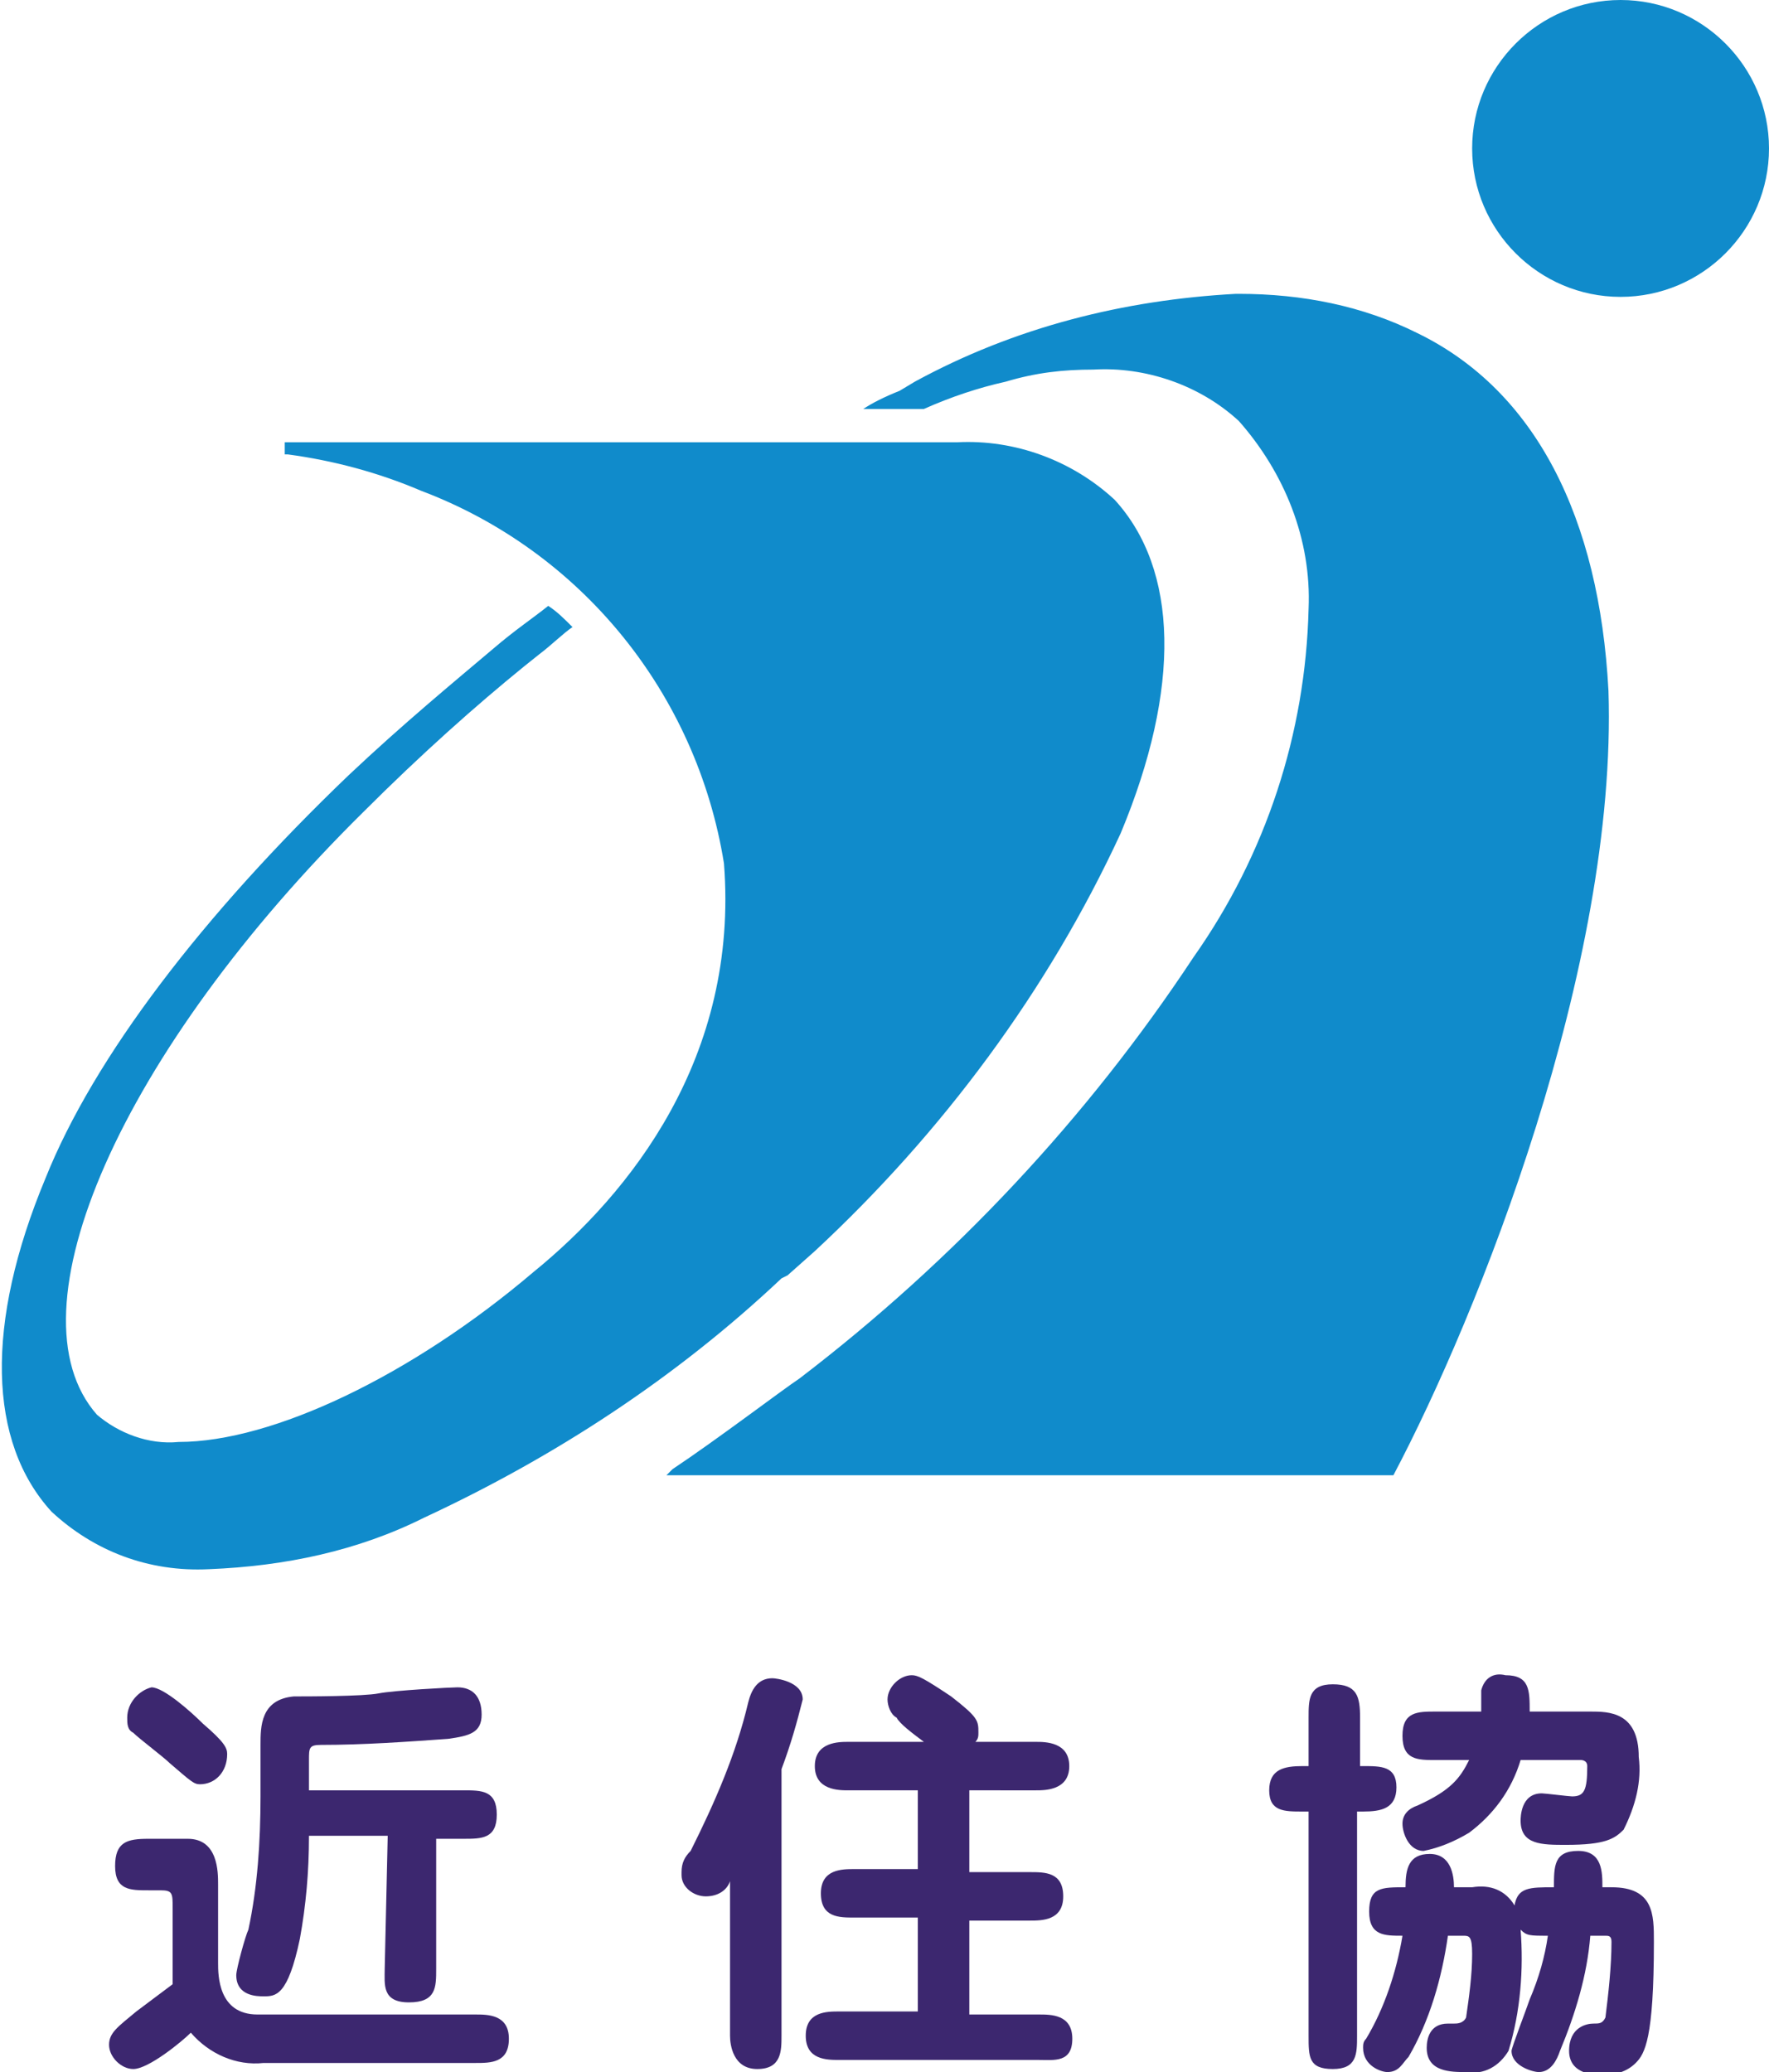
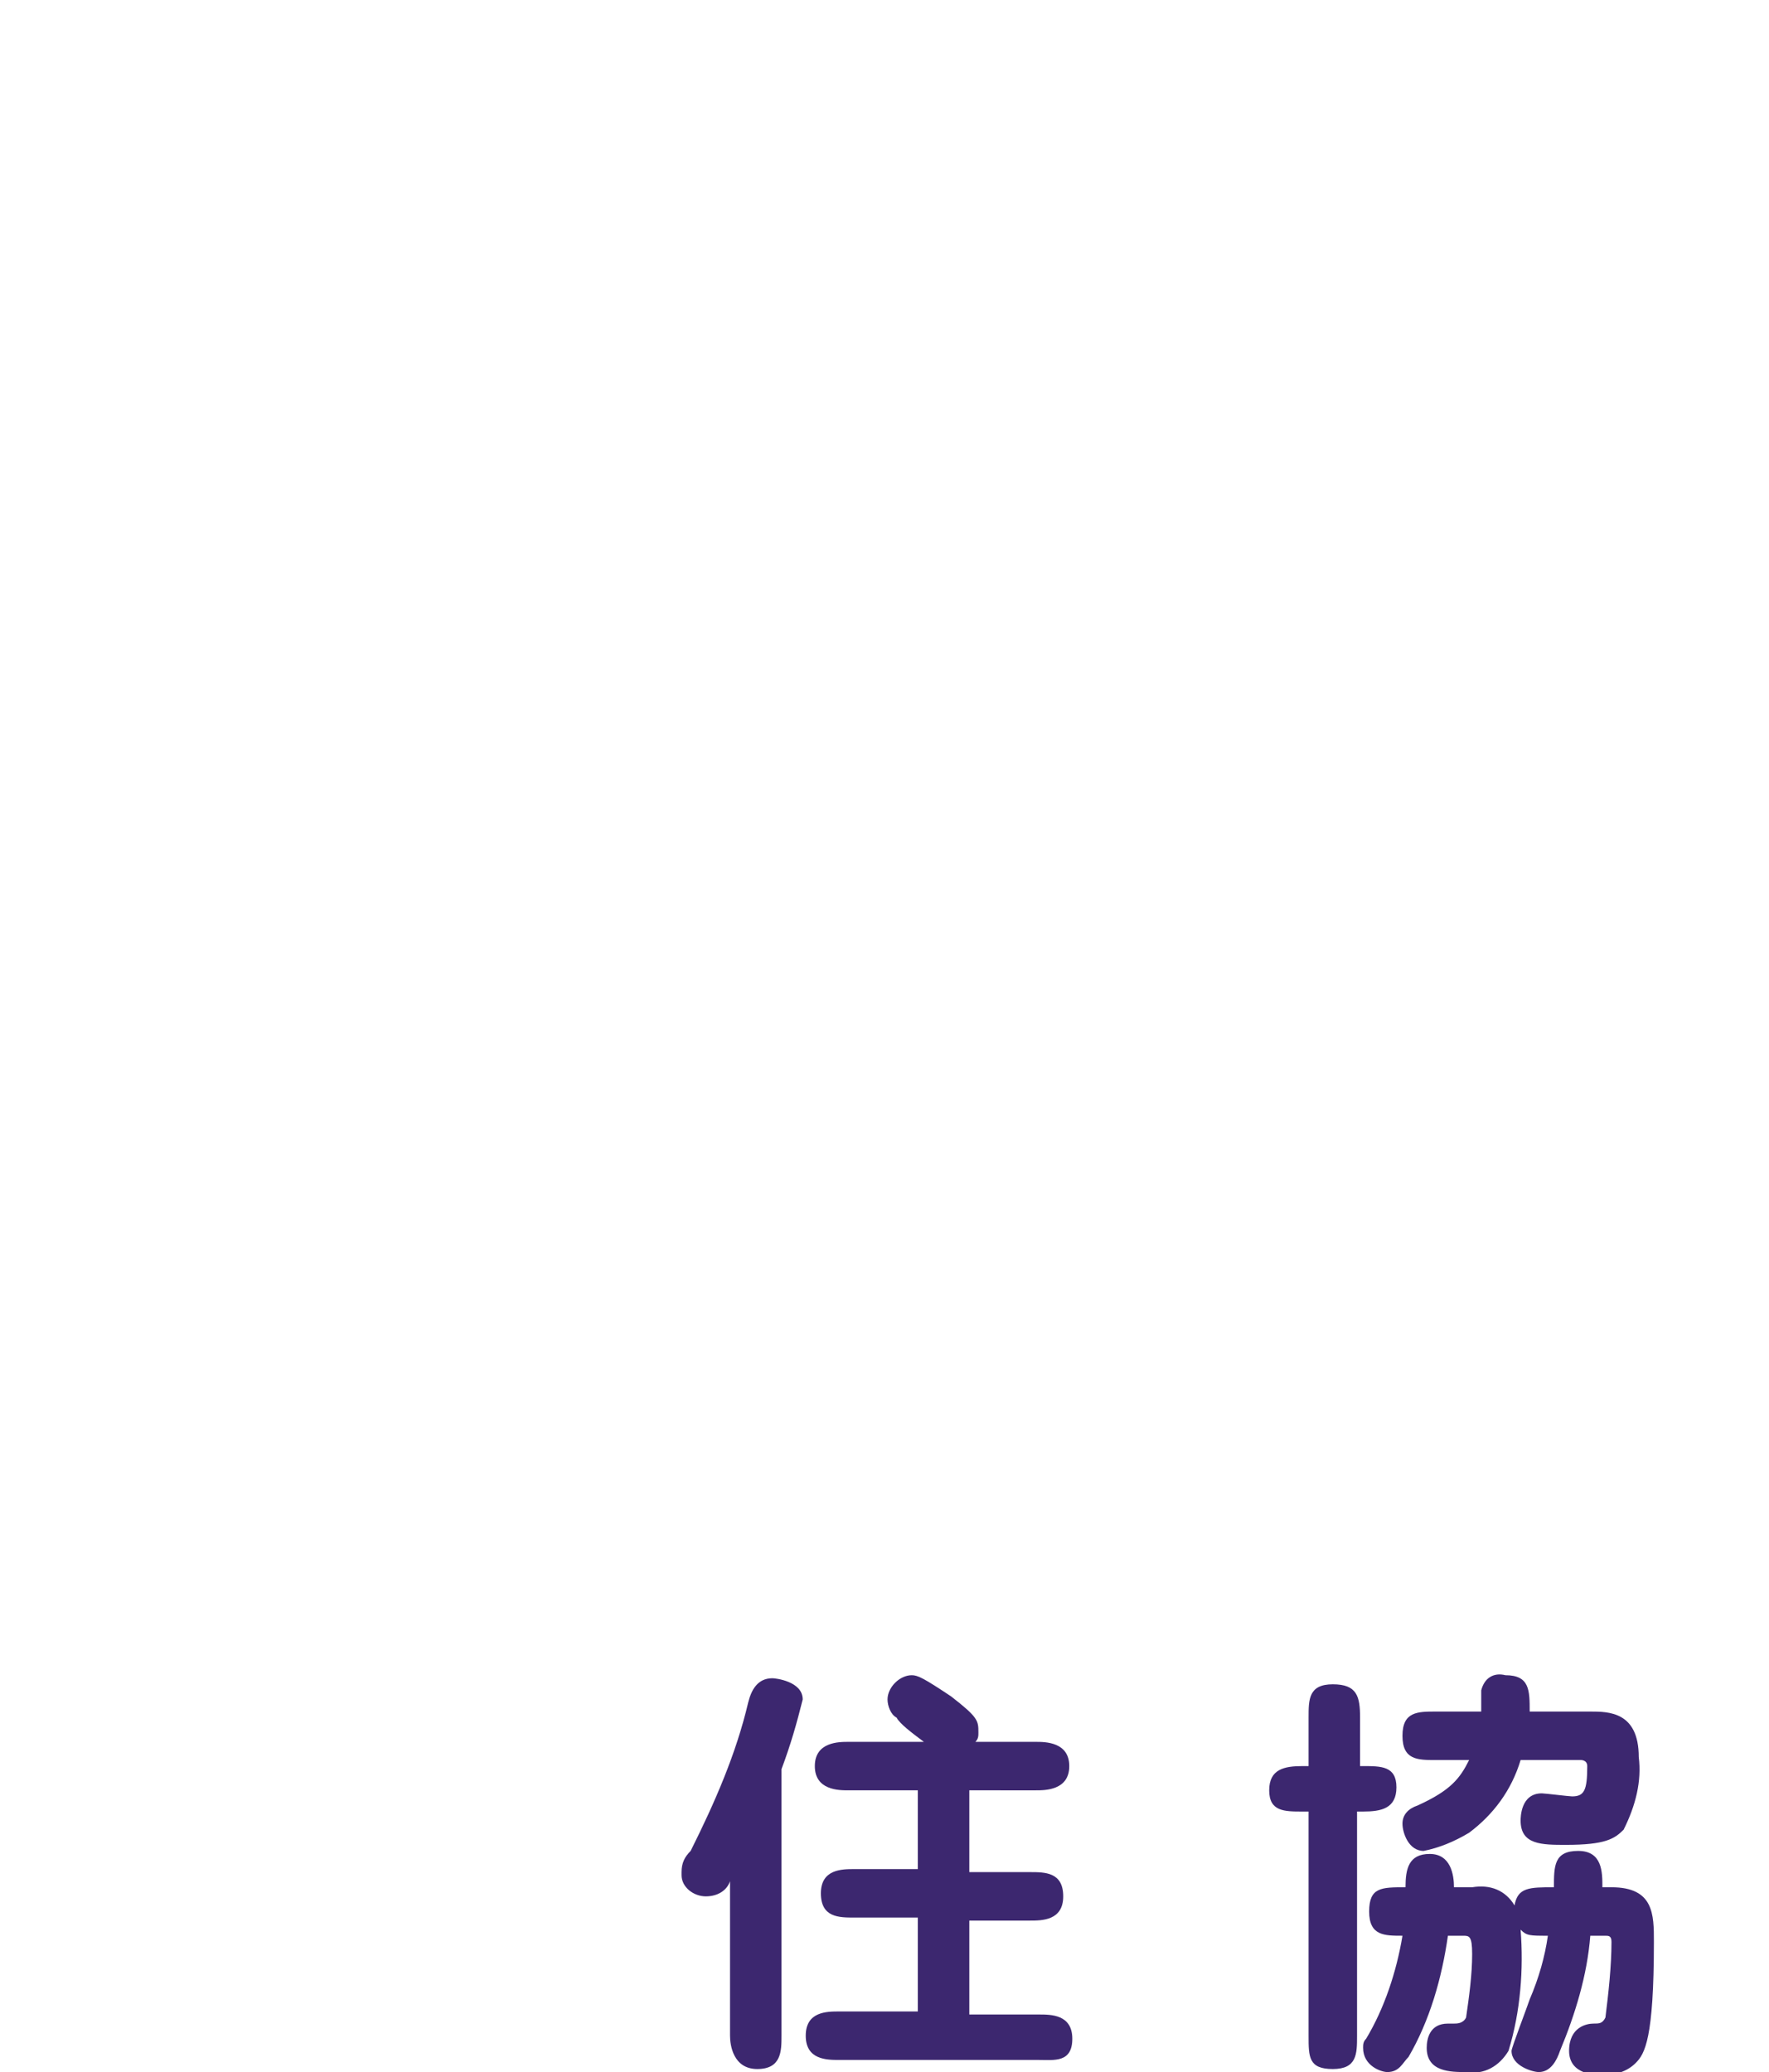
<svg xmlns="http://www.w3.org/2000/svg" version="1.1" id="レイヤー_1" x="0px" y="0px" viewBox="0 0 58.4 68.4" style="enable-background:new 0 0 58.4 68.4;" xml:space="preserve">
  <style type="text/css">
	.st0{fill:#108BCB;}
	.st1{fill:#3C276F;}
</style>
  <title>logo</title>
-   <path class="st0" d="M53.1,22.8c0.3,9.1-4.3,20.6-7.1,25.9v0H22l0,0l0,0l0.2-0.2c1.5-1,3.6-2.6,4.2-3c5.1-3.9,9.5-8.6,13-13.9  c2.4-3.4,3.7-7.4,3.8-11.5c0.1-2.3-0.8-4.5-2.3-6.2c-1.3-1.2-3.1-1.8-4.8-1.7c-1,0-1.9,0.1-2.9,0.4c-0.9,0.2-1.8,0.5-2.7,0.9h-2l0,0  l0,0c0.3-0.2,0.7-0.4,1.2-0.6l0.5-0.3c3.3-1.8,6.9-2.7,10.6-2.9h0.1c2.1,0,4.1,0.4,5.9,1.3C50.7,12.9,52.8,17.1,53.1,22.8 M26,42.1  l0.9-0.8c4.2-3.9,7.7-8.6,10.1-13.8c2-4.8,1.9-8.7-0.2-11c-1.4-1.3-3.3-2-5.2-1.9H9.4l0,0v0.4l0,0h0.1c1.5,0.2,3,0.6,4.4,1.2  c5.3,2,9.1,6.7,10,12.3c0.5,6.4-3.1,10.9-6.3,13.5c-4,3.4-8.6,5.6-11.7,5.6c-1,0.1-2-0.3-2.7-0.9C0.2,43.3,4,34.7,12,26.8  c1.9-1.9,3.7-3.5,5.3-4.8l0.5-0.4c0.4-0.3,0.8-0.7,1.1-0.9l0,0l0,0c-0.3-0.3-0.5-0.5-0.8-0.7l0,0c-0.5,0.4-1.1,0.8-1.8,1.4  c-1.3,1.1-3,2.5-4.8,4.2c-4.8,4.6-8.4,9.3-10,13.3c-2,4.8-1.9,8.7,0.2,11c1.4,1.3,3.2,2,5.2,1.9c2.5-0.1,4.9-0.6,7.1-1.7  c4.3-2,8.3-4.6,11.8-7.9L26,42.1z M53.5,0c-2.7,0-4.9,2.2-4.9,4.9c0,2.7,2.2,4.9,4.9,4.9s4.9-2.2,4.9-4.9c0,0,0,0,0,0  C58.4,2.2,56.2,0,53.5,0" />
-   <path class="st1" d="M5.7,63c0-0.5,0-0.6-0.4-0.6H4.9c-0.6,0-1.1,0-1.1-0.8s0.4-0.9,1.1-0.9h1.3c1,0,1,1.1,1,1.5v2.6  c0,0.4,0,1.7,1.3,1.7h7.2c0.4,0,1.1,0,1.1,0.8s-0.6,0.8-1.1,0.8H8.7c-0.9,0.1-1.8-0.3-2.4-1c-0.3,0.3-1.4,1.2-1.9,1.2  c-0.4,0-0.8-0.4-0.8-0.8c0-0.4,0.3-0.6,0.9-1.1c0.4-0.3,0.8-0.6,1.2-0.9c0-0.1,0-0.1,0-0.2L5.7,63z M6.6,58.9c-0.2,0-0.3-0.1-1-0.7  c-0.2-0.2-1-0.8-1.2-1c-0.2-0.1-0.2-0.3-0.2-0.5c0-0.5,0.4-0.9,0.8-1c0.4,0,1.3,0.8,1.7,1.2c0.7,0.6,0.8,0.8,0.8,1  C7.5,58.5,7.1,58.9,6.6,58.9L6.6,58.9z M12.8,60.6h-2.6c0,1.2-0.1,2.3-0.3,3.4c-0.4,1.9-0.8,1.9-1.2,1.9c-0.2,0-0.9,0-0.9-0.7  c0-0.2,0.3-1.3,0.4-1.5c0.3-1.4,0.4-2.9,0.4-4.4v-1.7c0-0.6,0-1.5,1.1-1.6c0.4,0,2.3,0,2.8-0.1s2.4-0.2,2.6-0.2  c0.5,0,0.8,0.3,0.8,0.9s-0.4,0.7-1.1,0.8c-1.4,0.1-2.8,0.2-4.2,0.2c-0.4,0-0.4,0.1-0.4,0.5v1h5.1c0.6,0,1.1,0,1.1,0.8  s-0.5,0.8-1.1,0.8h-0.9V65c0,0.6,0,1.1-0.9,1.1s-0.8-0.6-0.8-1.1L12.8,60.6z" />
  <path class="st1" d="M25.8,67.2c0,0.5,0,1.1-0.8,1.1s-0.9-0.8-0.9-1.1v-5.1c-0.1,0.3-0.4,0.5-0.8,0.5c-0.4,0-0.8-0.3-0.8-0.7  c0,0,0-0.1,0-0.1c0-0.3,0.1-0.5,0.3-0.7c0.8-1.6,1.5-3.2,1.9-4.9c0.1-0.4,0.3-0.8,0.8-0.8c0.1,0,1,0.1,1,0.7  c-0.2,0.8-0.4,1.5-0.7,2.3L25.8,67.2z M30.3,59.1H28c-0.3,0-1.1,0-1.1-0.8s0.8-0.8,1.1-0.8h2.5c-0.4-0.3-0.8-0.6-0.9-0.8  c-0.2-0.1-0.3-0.4-0.3-0.6c0-0.4,0.4-0.8,0.8-0.8c0.2,0,0.4,0.1,1.3,0.7c0.9,0.7,0.9,0.8,0.9,1.2c0,0.1,0,0.2-0.1,0.3h2  c0.3,0,1.1,0,1.1,0.8s-0.8,0.8-1.1,0.8H32v2.7h2c0.5,0,1.1,0,1.1,0.8s-0.7,0.8-1.1,0.8h-2v3.1h2.3c0.4,0,1.1,0,1.1,0.8  S34.8,68,34.3,68h-6.6c-0.4,0-1.1,0-1.1-0.8s0.7-0.8,1.1-0.8h2.6v-3.1h-2.1c-0.5,0-1.1,0-1.1-0.8s0.7-0.8,1.1-0.8h2.1V59.1z" />
  <path class="st1" d="M45,58.3c0.6,0,1.1,0,1.1,0.7s-0.5,0.8-1.1,0.8h-0.2v7.4c0,0.6,0,1.1-0.8,1.1s-0.8-0.4-0.8-1.1v-7.4h-0.2  c-0.6,0-1.1,0-1.1-0.7s0.5-0.8,1.1-0.8h0.2v-1.6c0-0.6,0-1.1,0.8-1.1s0.9,0.4,0.9,1.1v1.6H45z M53.2,62.3c1.4,0,1.4,0.9,1.4,1.8  c0,3.2-0.3,3.7-0.6,4c-0.3,0.3-0.7,0.4-1.1,0.4c-0.2,0-1.1,0-1.1-0.8s0.6-0.9,0.8-0.9s0.3,0,0.4-0.2c0.1-0.8,0.2-1.7,0.2-2.5  c0-0.2-0.1-0.2-0.2-0.2h-0.5c-0.1,1.3-0.5,2.6-1,3.8c-0.1,0.3-0.3,0.7-0.7,0.7c-0.2,0-0.9-0.2-0.9-0.7c0-0.1,0.5-1.4,0.6-1.7  c0.3-0.7,0.5-1.4,0.6-2.1c-0.6,0-0.7,0-0.9-0.2c0.1,1.3,0,2.7-0.4,4c-0.3,0.5-0.8,0.8-1.4,0.7c-0.5,0-1.3,0-1.3-0.8  c0-0.3,0.1-0.8,0.7-0.8H48c0.1,0,0.3,0,0.4-0.2c0.1-0.7,0.2-1.4,0.2-2.1c0-0.6-0.1-0.6-0.3-0.6h-0.5c-0.2,1.4-0.6,2.8-1.3,4  c-0.2,0.2-0.3,0.5-0.7,0.5c-0.2,0-0.8-0.2-0.8-0.8c0-0.1,0-0.2,0.1-0.3c0.6-1,1-2.2,1.2-3.4c-0.6,0-1.1,0-1.1-0.8s0.4-0.8,1.2-0.8  c0-0.6,0.1-1.1,0.8-1.1s0.8,0.7,0.8,1.1h0.6c0.6-0.1,1.1,0.1,1.4,0.6c0.1-0.6,0.5-0.6,1.3-0.6c0-0.7,0-1.2,0.8-1.2s0.8,0.7,0.8,1.2  L53.2,62.3z M52.5,56.5c0.6,0,1.6,0,1.6,1.5c0.1,0.8-0.1,1.6-0.5,2.4c-0.3,0.3-0.6,0.5-1.9,0.5c-0.8,0-1.5,0-1.5-0.8  c0-0.1,0-0.9,0.7-0.9c0.1,0,0.9,0.1,1,0.1c0.4,0,0.5-0.2,0.5-1c0-0.2-0.2-0.2-0.2-0.2h-2c-0.3,1-0.9,1.8-1.7,2.4  C48,60.8,47.5,61,47,61.1c-0.5,0-0.7-0.6-0.7-0.9c0-0.3,0.2-0.5,0.5-0.6c1.1-0.5,1.4-0.9,1.7-1.5h-1.1c-0.6,0-1.1,0-1.1-0.8  s0.5-0.8,1.1-0.8h1.5c0-0.2,0-0.4,0-0.7c0.1-0.4,0.4-0.6,0.8-0.5c0.8,0,0.8,0.5,0.8,1.2L52.5,56.5z" />
</svg>